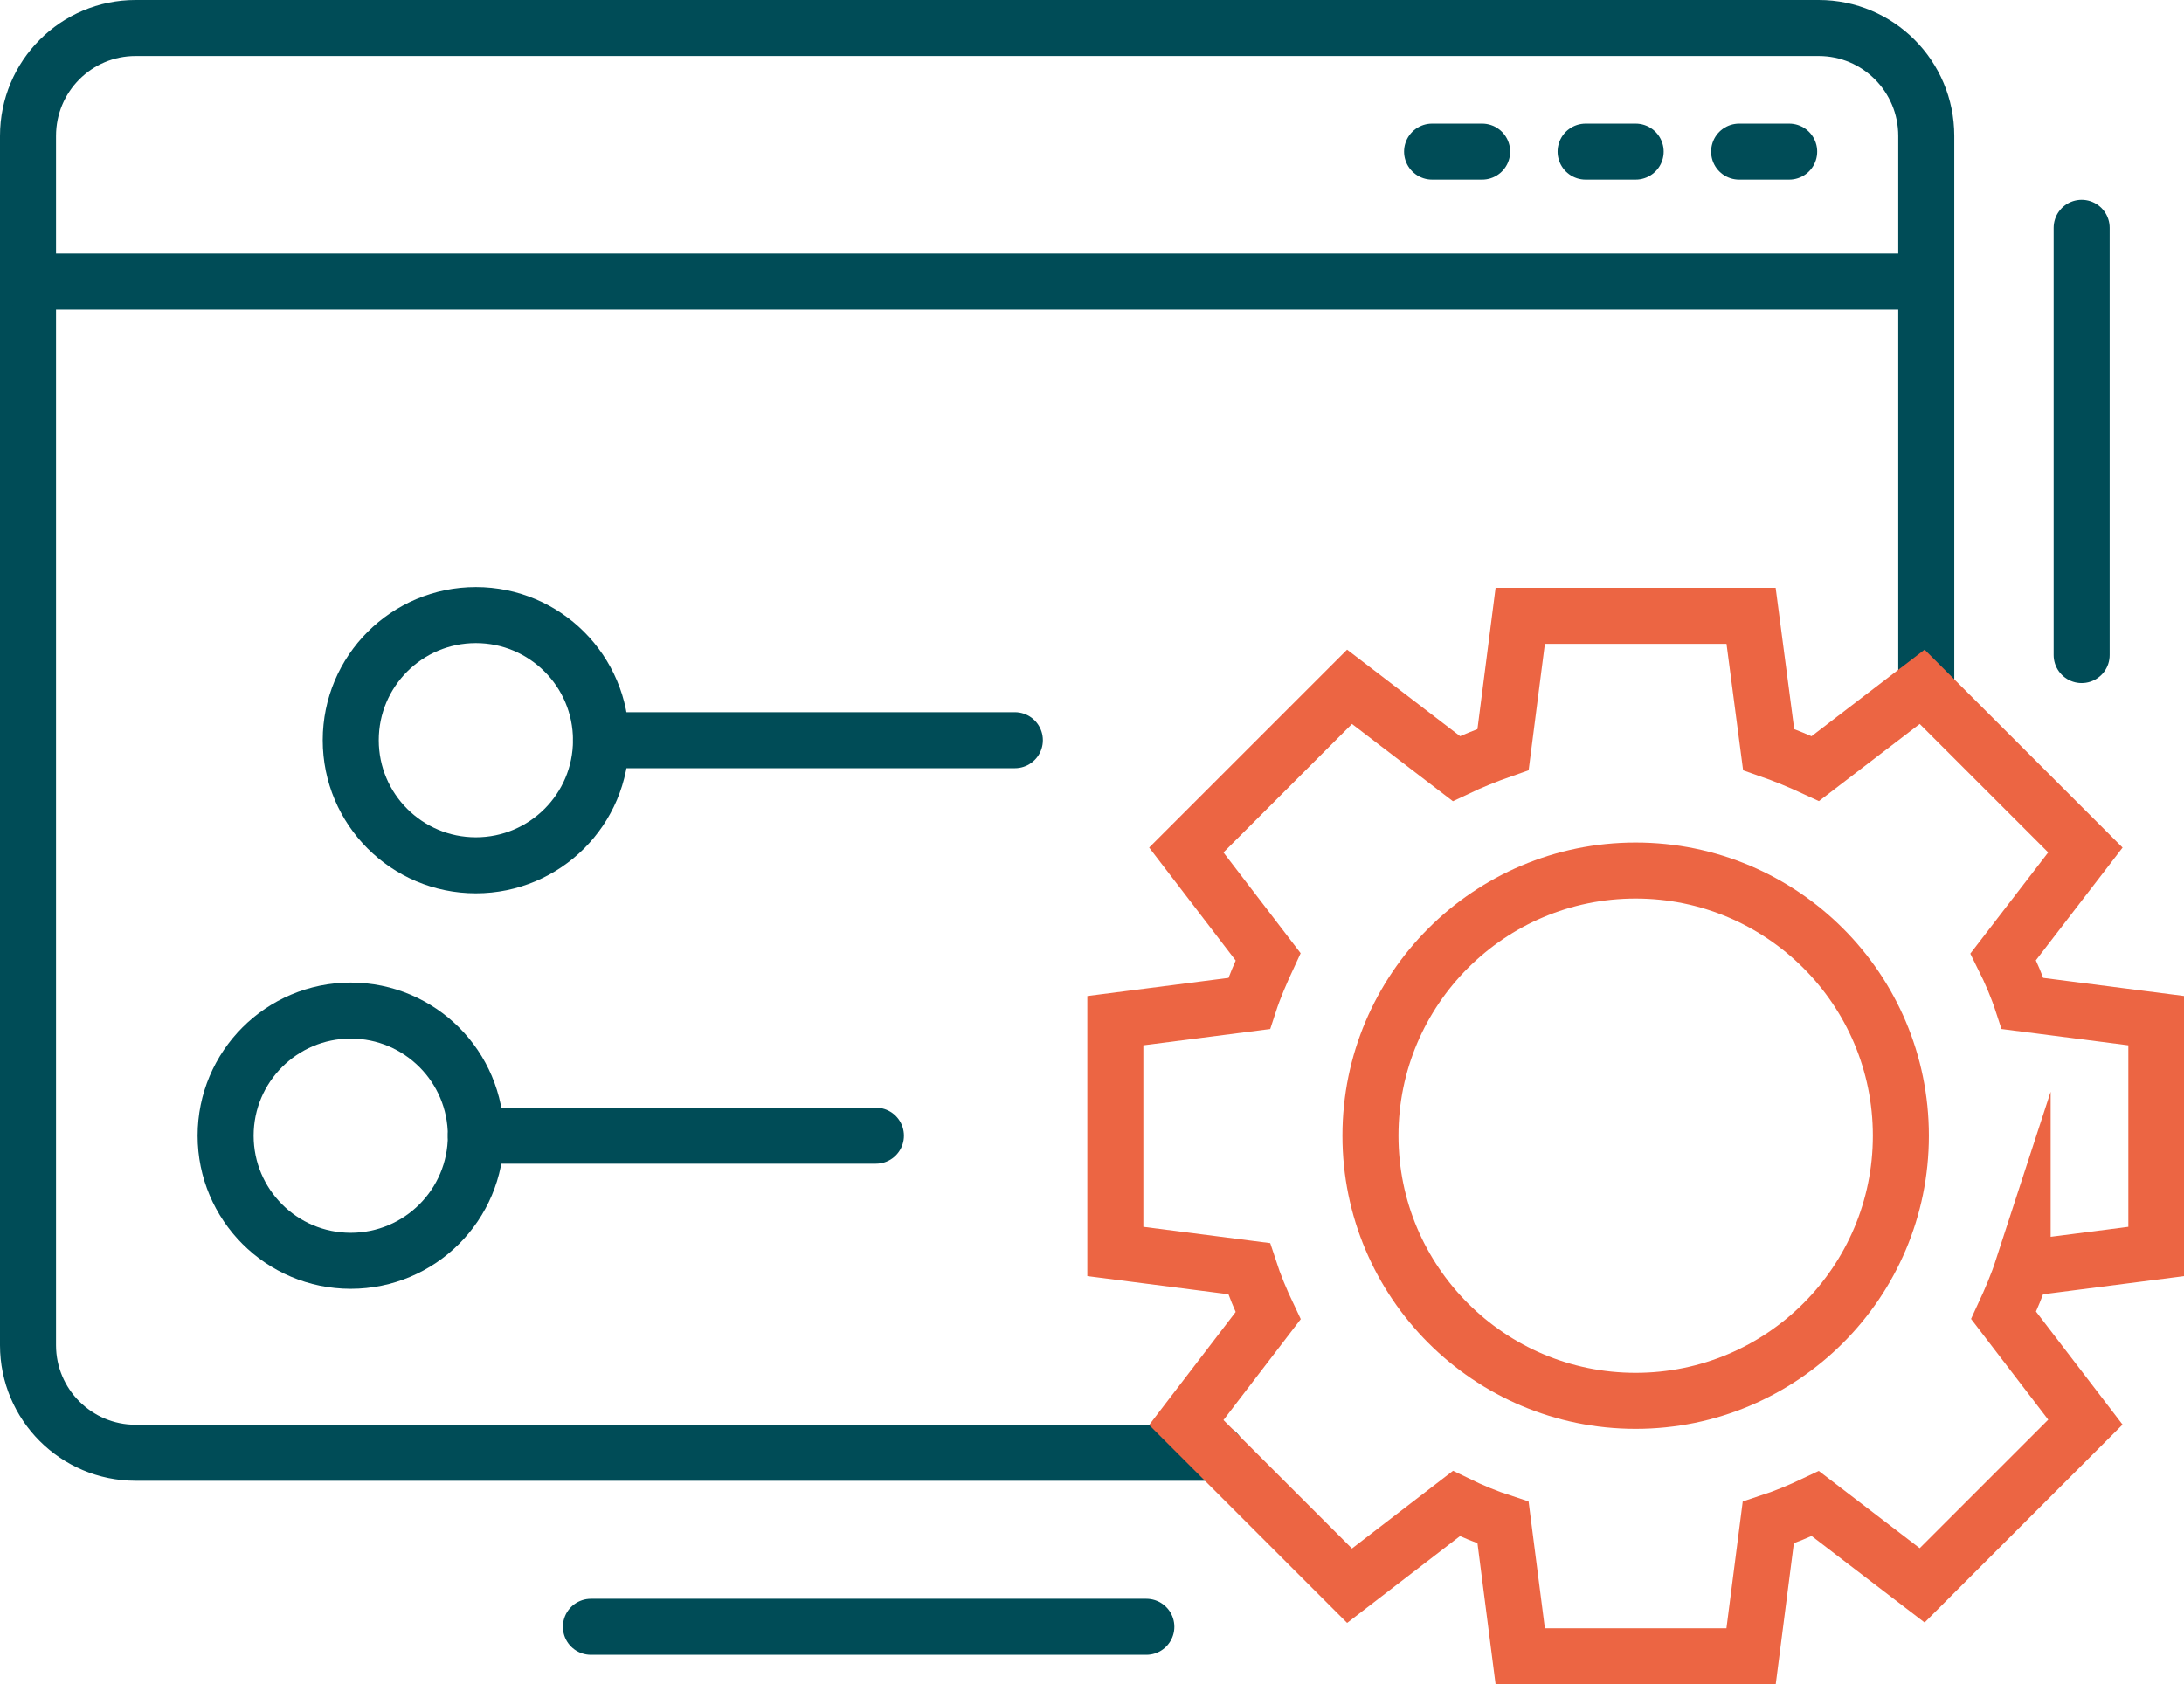
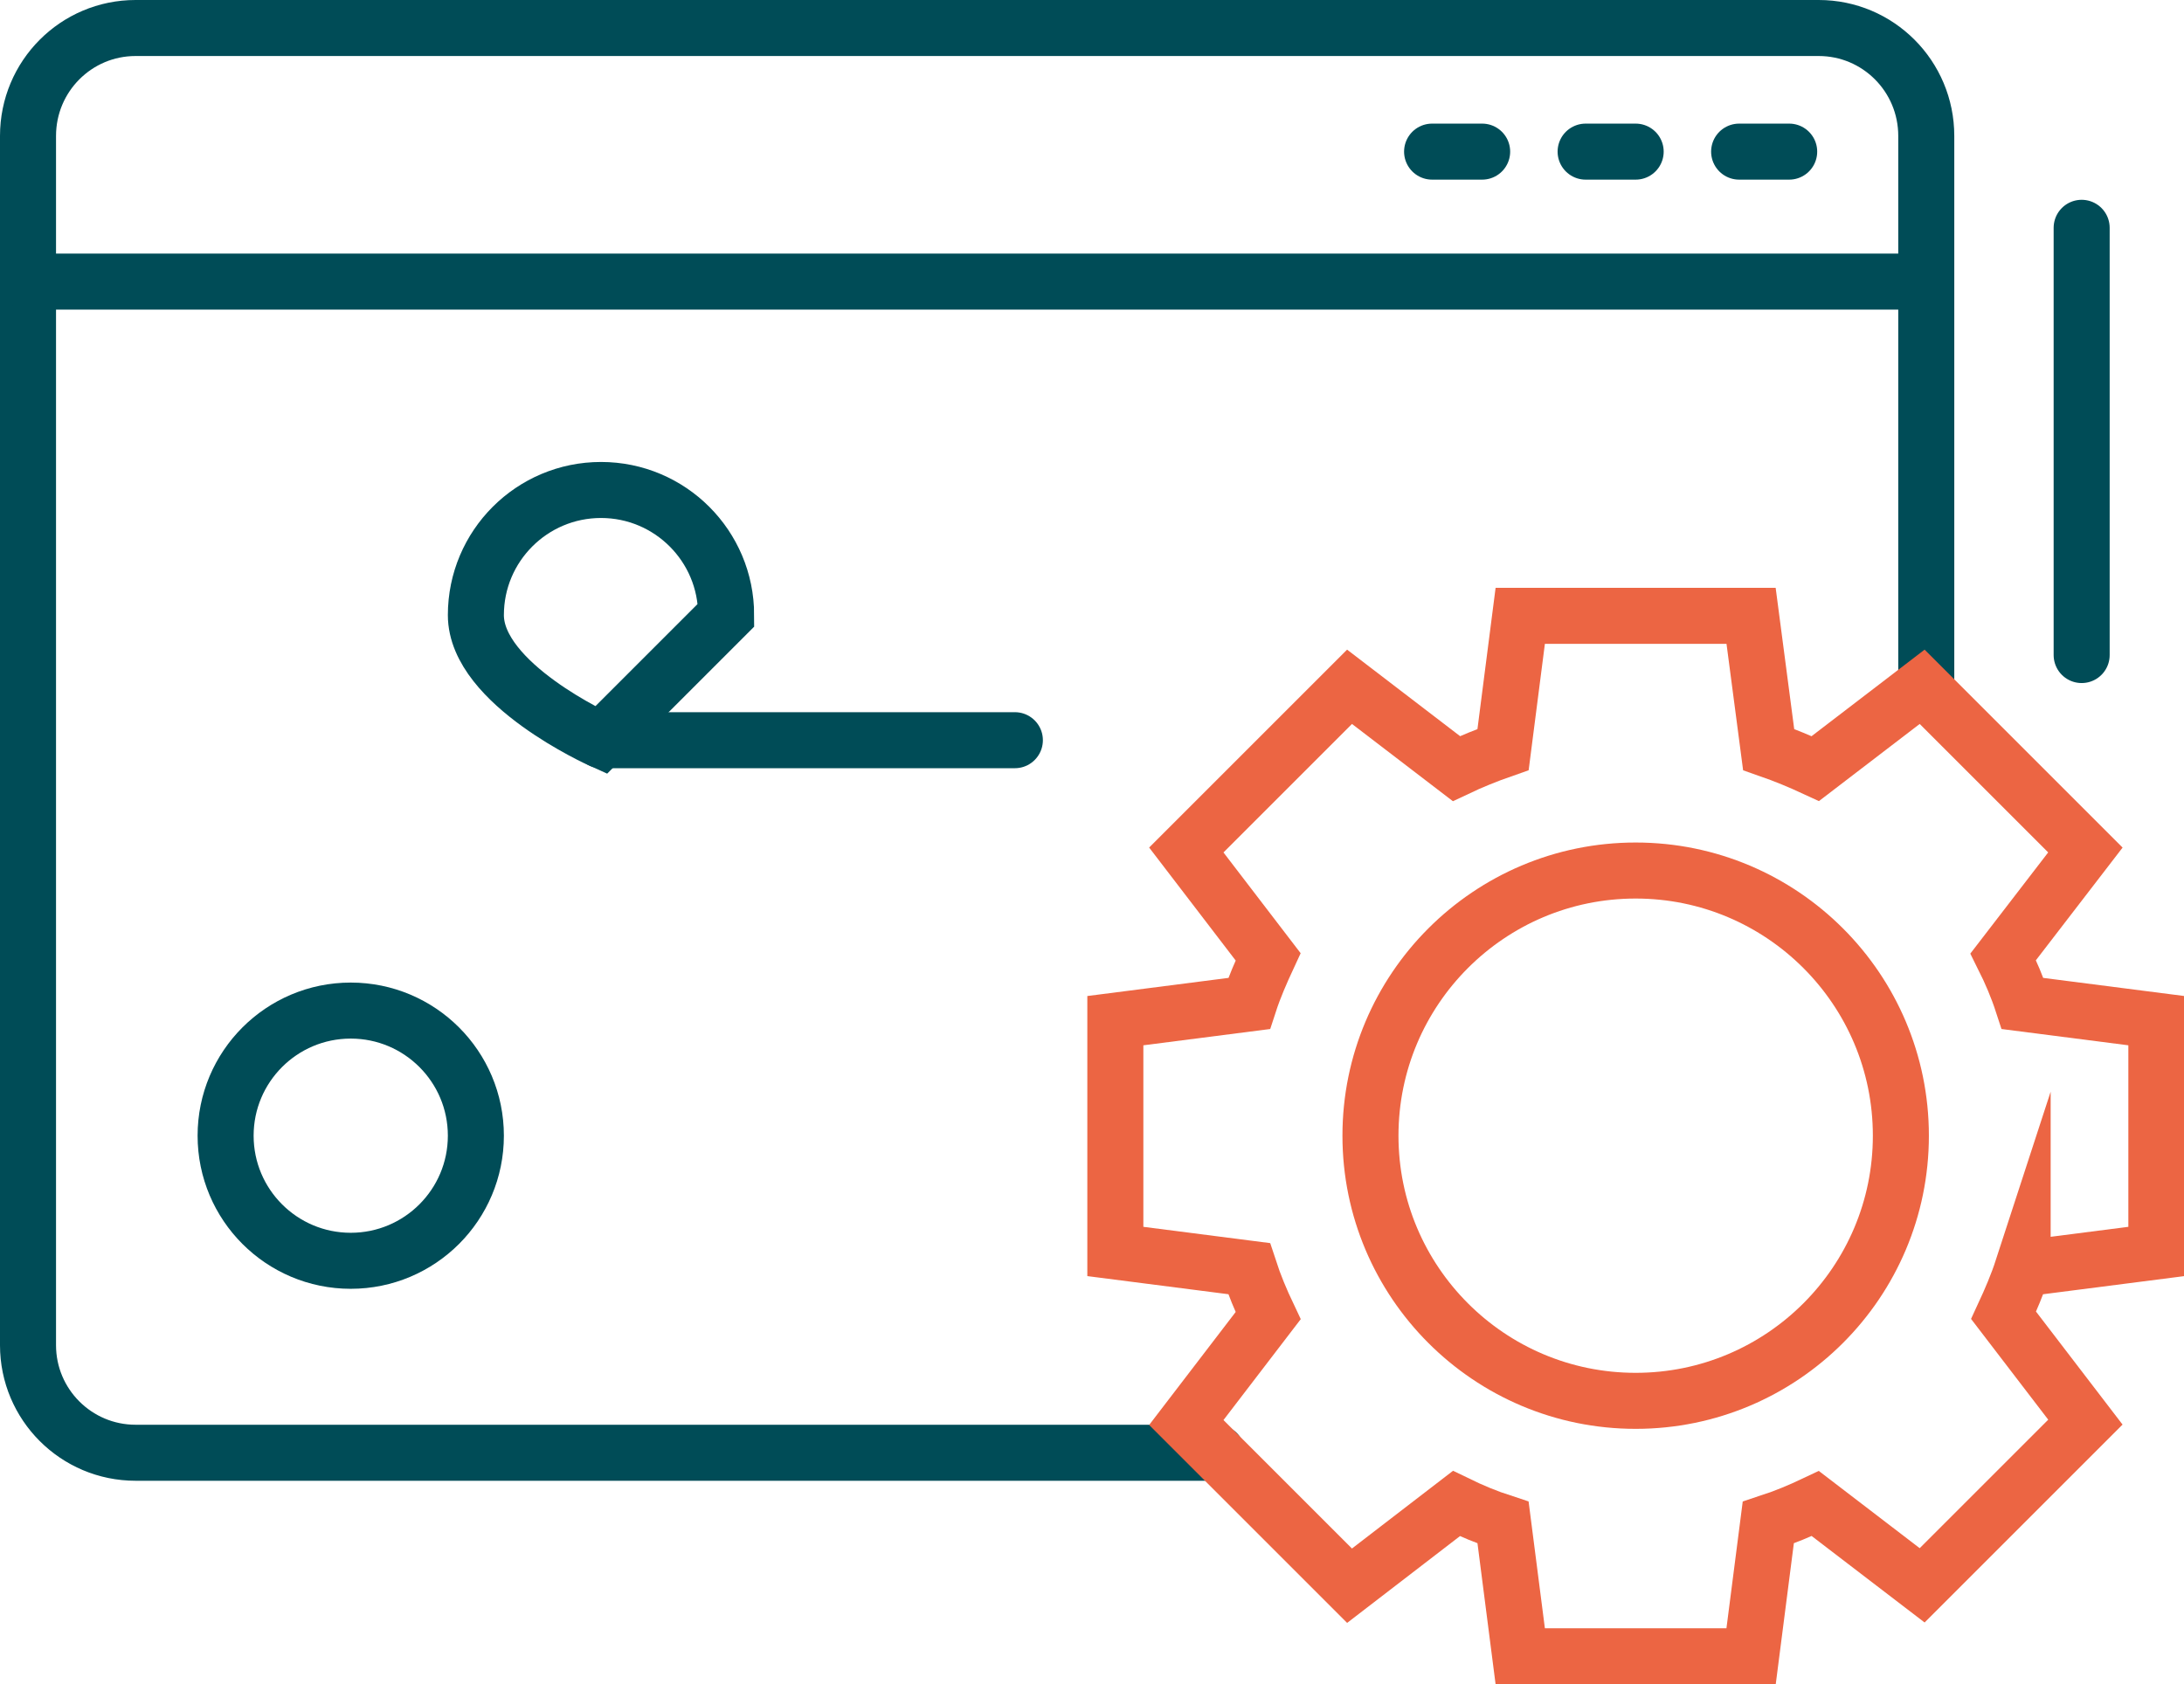
<svg xmlns="http://www.w3.org/2000/svg" id="uuid-aa249d75-97be-4b2f-8887-03507de819fb" viewBox="0 0 58.47 45.1">
  <defs>
    <style>.uuid-9f427fb2-c630-4c6d-bd9d-e4ceb87e7373{stroke:#004c57;}.uuid-9f427fb2-c630-4c6d-bd9d-e4ceb87e7373,.uuid-ed8b1f88-7f03-4db9-a2de-05348392ba3d{fill:none;stroke-linecap:round;stroke-miterlimit:10;stroke-width:1.5px;}.uuid-ed8b1f88-7f03-4db9-a2de-05348392ba3d{stroke:#ec6543;}</style>
  </defs>
  <g id="uuid-0539dd33-7e0e-4ec0-b30e-99834c73c10a">
    <path class="uuid-9f427fb2-c630-4c6d-bd9d-e4ceb87e7373" d="M32.58,38.9H3.63c-1.59,0-2.88-1.29-2.88-2.88V3.64C.75,2.04,2.04.75,3.63.75h45.06c1.59,0,2.88,1.29,2.88,2.89v14.85" />
    <line class="uuid-9f427fb2-c630-4c6d-bd9d-e4ceb87e7373" x1=".75" y1="7.54" x2="51.56" y2="7.54" />
    <line class="uuid-9f427fb2-c630-4c6d-bd9d-e4ceb87e7373" x1="38.34" y1="4.06" x2="39.68" y2="4.06" />
    <line class="uuid-9f427fb2-c630-4c6d-bd9d-e4ceb87e7373" x1="42.45" y1="4.06" x2="43.79" y2="4.06" />
    <line class="uuid-9f427fb2-c630-4c6d-bd9d-e4ceb87e7373" x1="46.56" y1="4.06" x2="47.9" y2="4.06" />
    <path class="uuid-ed8b1f88-7f03-4db9-a2de-05348392ba3d" d="M54.15,33.96c-.14.43-.32.85-.51,1.26l2.19,2.86-4.37,4.37-2.86-2.19c-.4.19-.83.37-1.26.51l-.46,3.58h-6.18l-.46-3.58c-.43-.14-.84-.31-1.25-.51l-2.86,2.2-4.37-4.37,2.19-2.86c-.19-.4-.37-.83-.51-1.26l-3.58-.46v-6.18l3.58-.46c.14-.43.32-.84.51-1.25l-2.19-2.86,4.37-4.37,2.86,2.19c.4-.19.82-.36,1.25-.51l.46-3.58h6.18l.47,3.58c.43.15.84.32,1.25.51l2.86-2.19,4.37,4.37-2.2,2.86c.2.4.38.82.52,1.25l3.58.46v6.18l-3.58.46Z" />
    <path class="uuid-ed8b1f88-7f03-4db9-a2de-05348392ba3d" d="M50.89,30.41c0,3.92-3.18,7.1-7.1,7.1s-7.1-3.18-7.1-7.1,3.18-7.1,7.1-7.1,7.1,3.18,7.1,7.1Z" />
    <line class="uuid-9f427fb2-c630-4c6d-bd9d-e4ceb87e7373" x1="55.73" y1="6.1" x2="55.73" y2="17.54" />
-     <line class="uuid-9f427fb2-c630-4c6d-bd9d-e4ceb87e7373" x1="15.82" y1="43.56" x2="30.69" y2="43.56" />
    <line class="uuid-9f427fb2-c630-4c6d-bd9d-e4ceb87e7373" x1="27.17" y1="19.82" x2="16.09" y2="19.82" />
-     <path class="uuid-9f427fb2-c630-4c6d-bd9d-e4ceb87e7373" d="M16.09,19.82c0,1.85-1.5,3.35-3.35,3.35s-3.35-1.5-3.35-3.35,1.5-3.35,3.35-3.35,3.35,1.5,3.35,3.35Z" />
-     <line class="uuid-9f427fb2-c630-4c6d-bd9d-e4ceb87e7373" x1="23.45" y1="30.41" x2="12.74" y2="30.41" />
+     <path class="uuid-9f427fb2-c630-4c6d-bd9d-e4ceb87e7373" d="M16.09,19.82s-3.35-1.5-3.35-3.35,1.5-3.35,3.35-3.35,3.35,1.5,3.35,3.35Z" />
    <path class="uuid-9f427fb2-c630-4c6d-bd9d-e4ceb87e7373" d="M12.74,30.41c0,1.85-1.5,3.35-3.35,3.35s-3.35-1.5-3.35-3.35,1.5-3.35,3.35-3.35,3.35,1.5,3.35,3.35Z" />
  </g>
</svg>